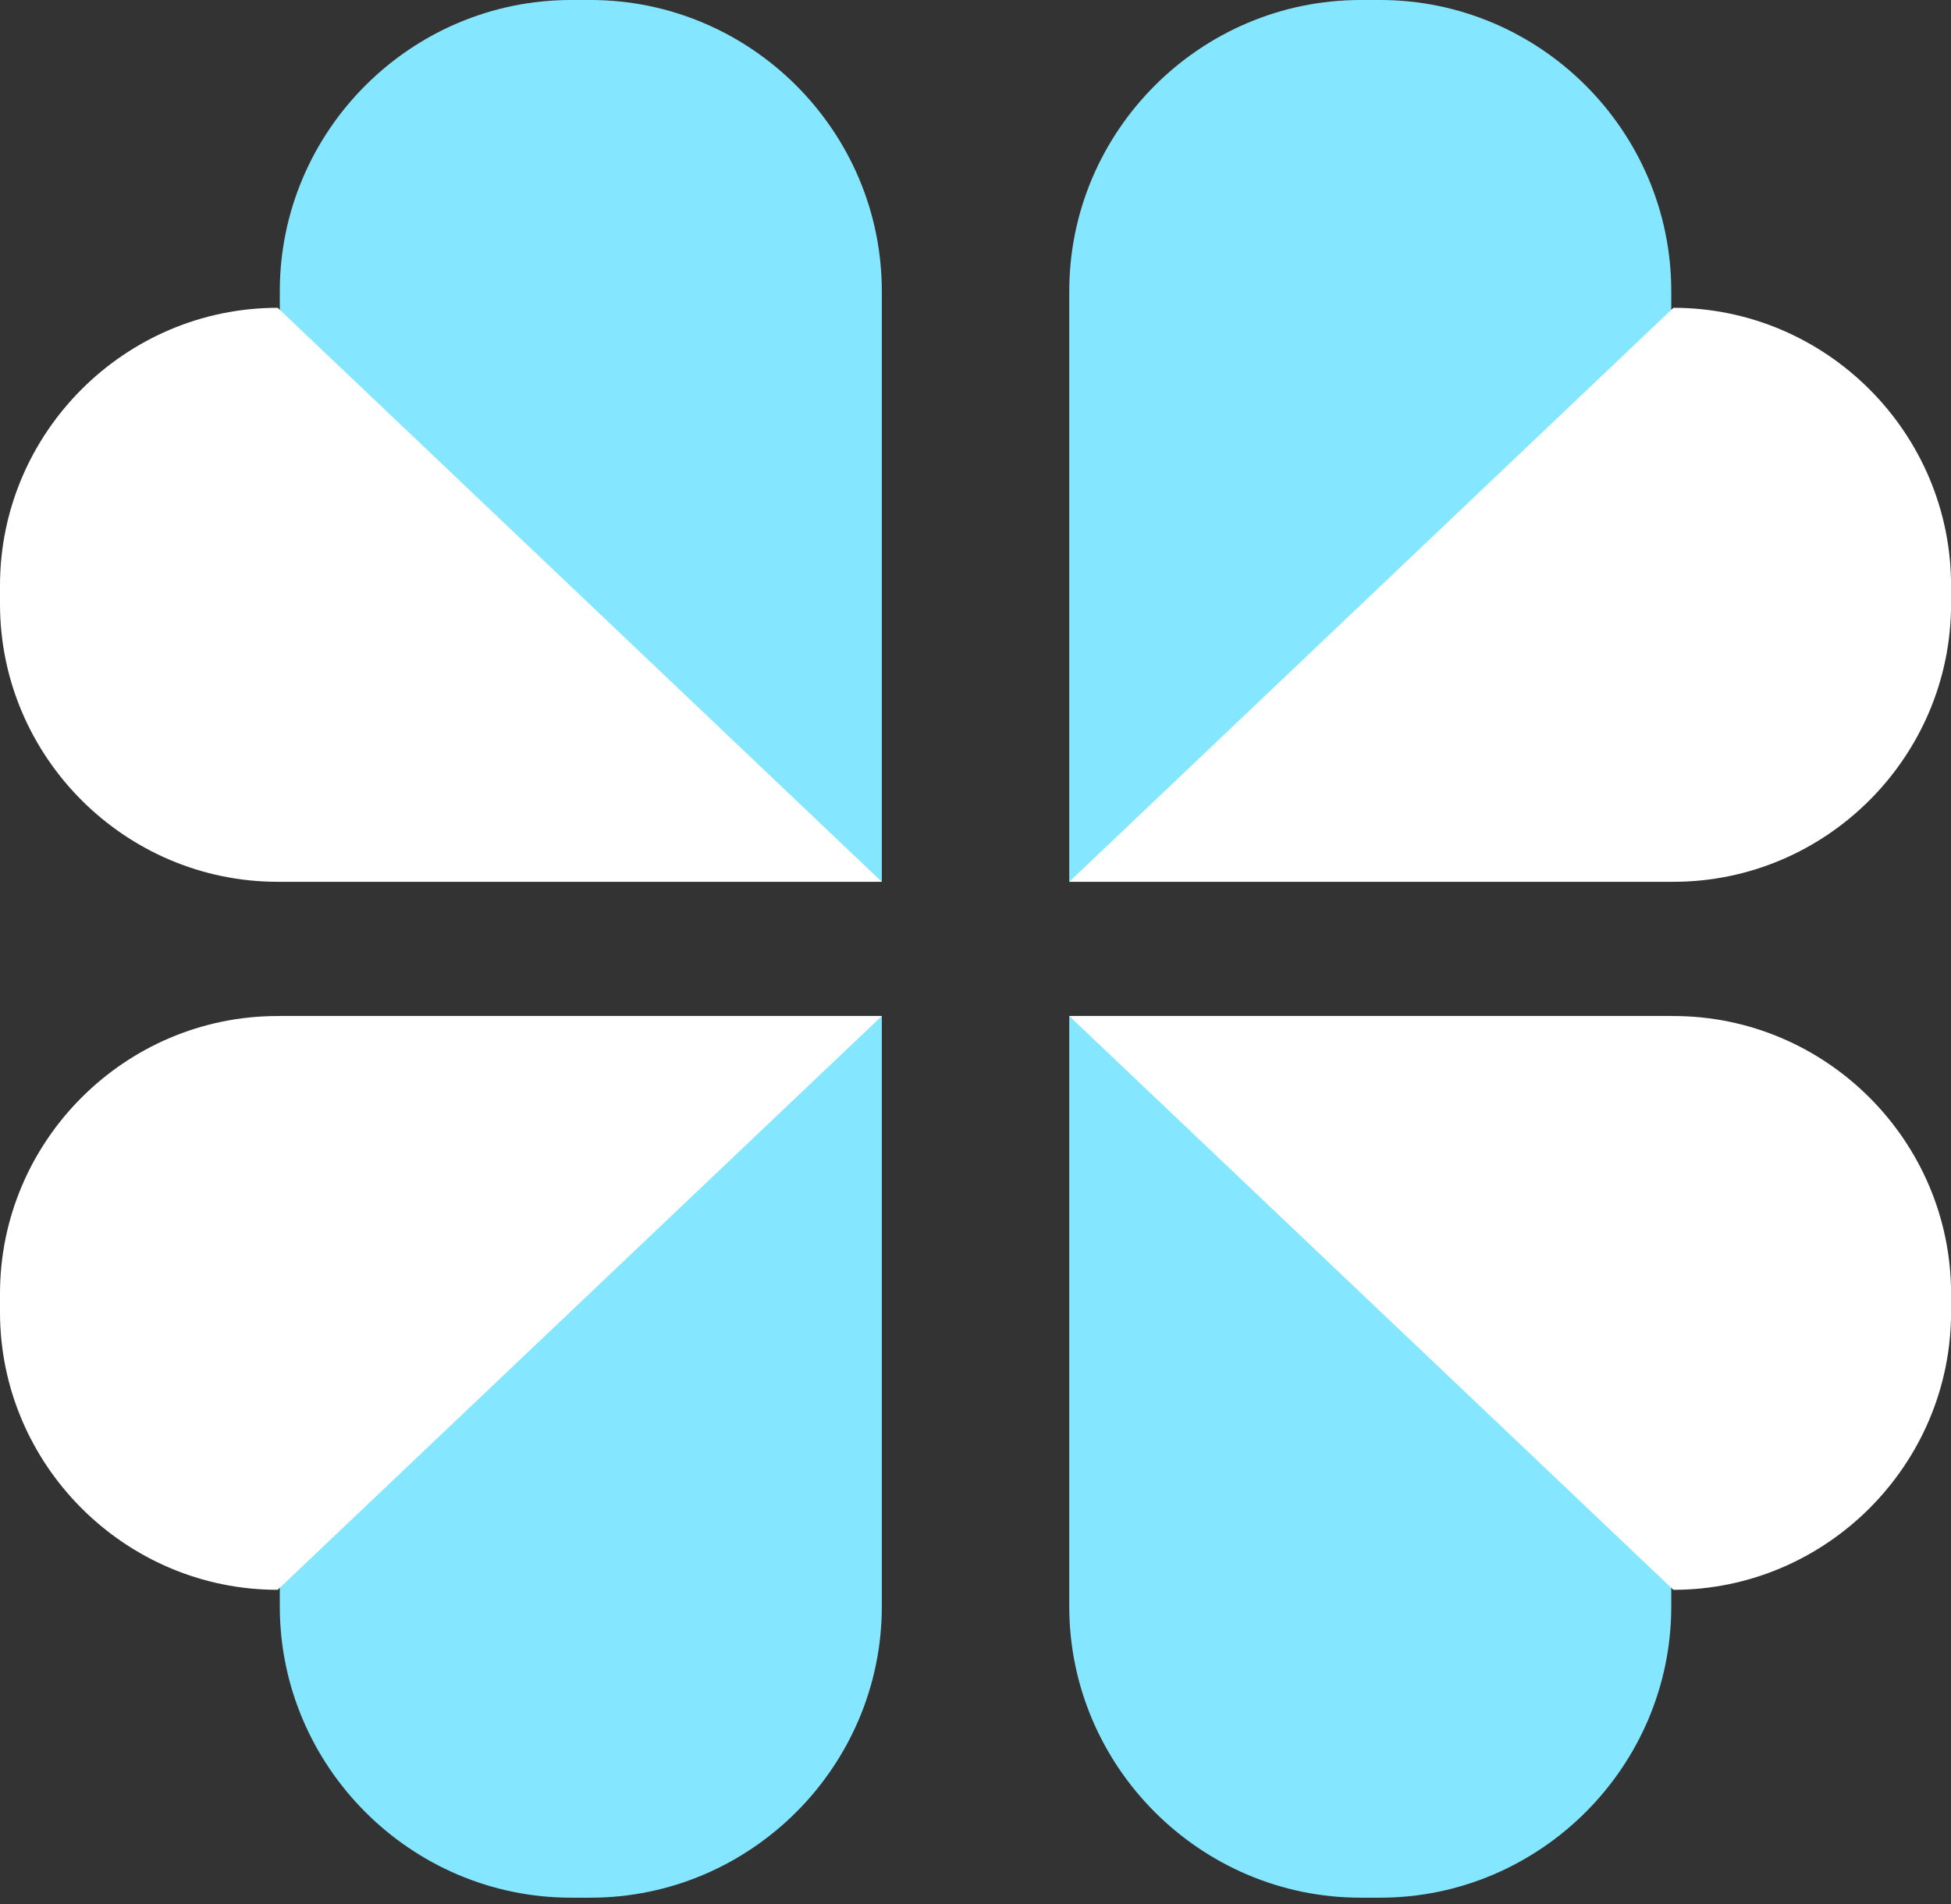
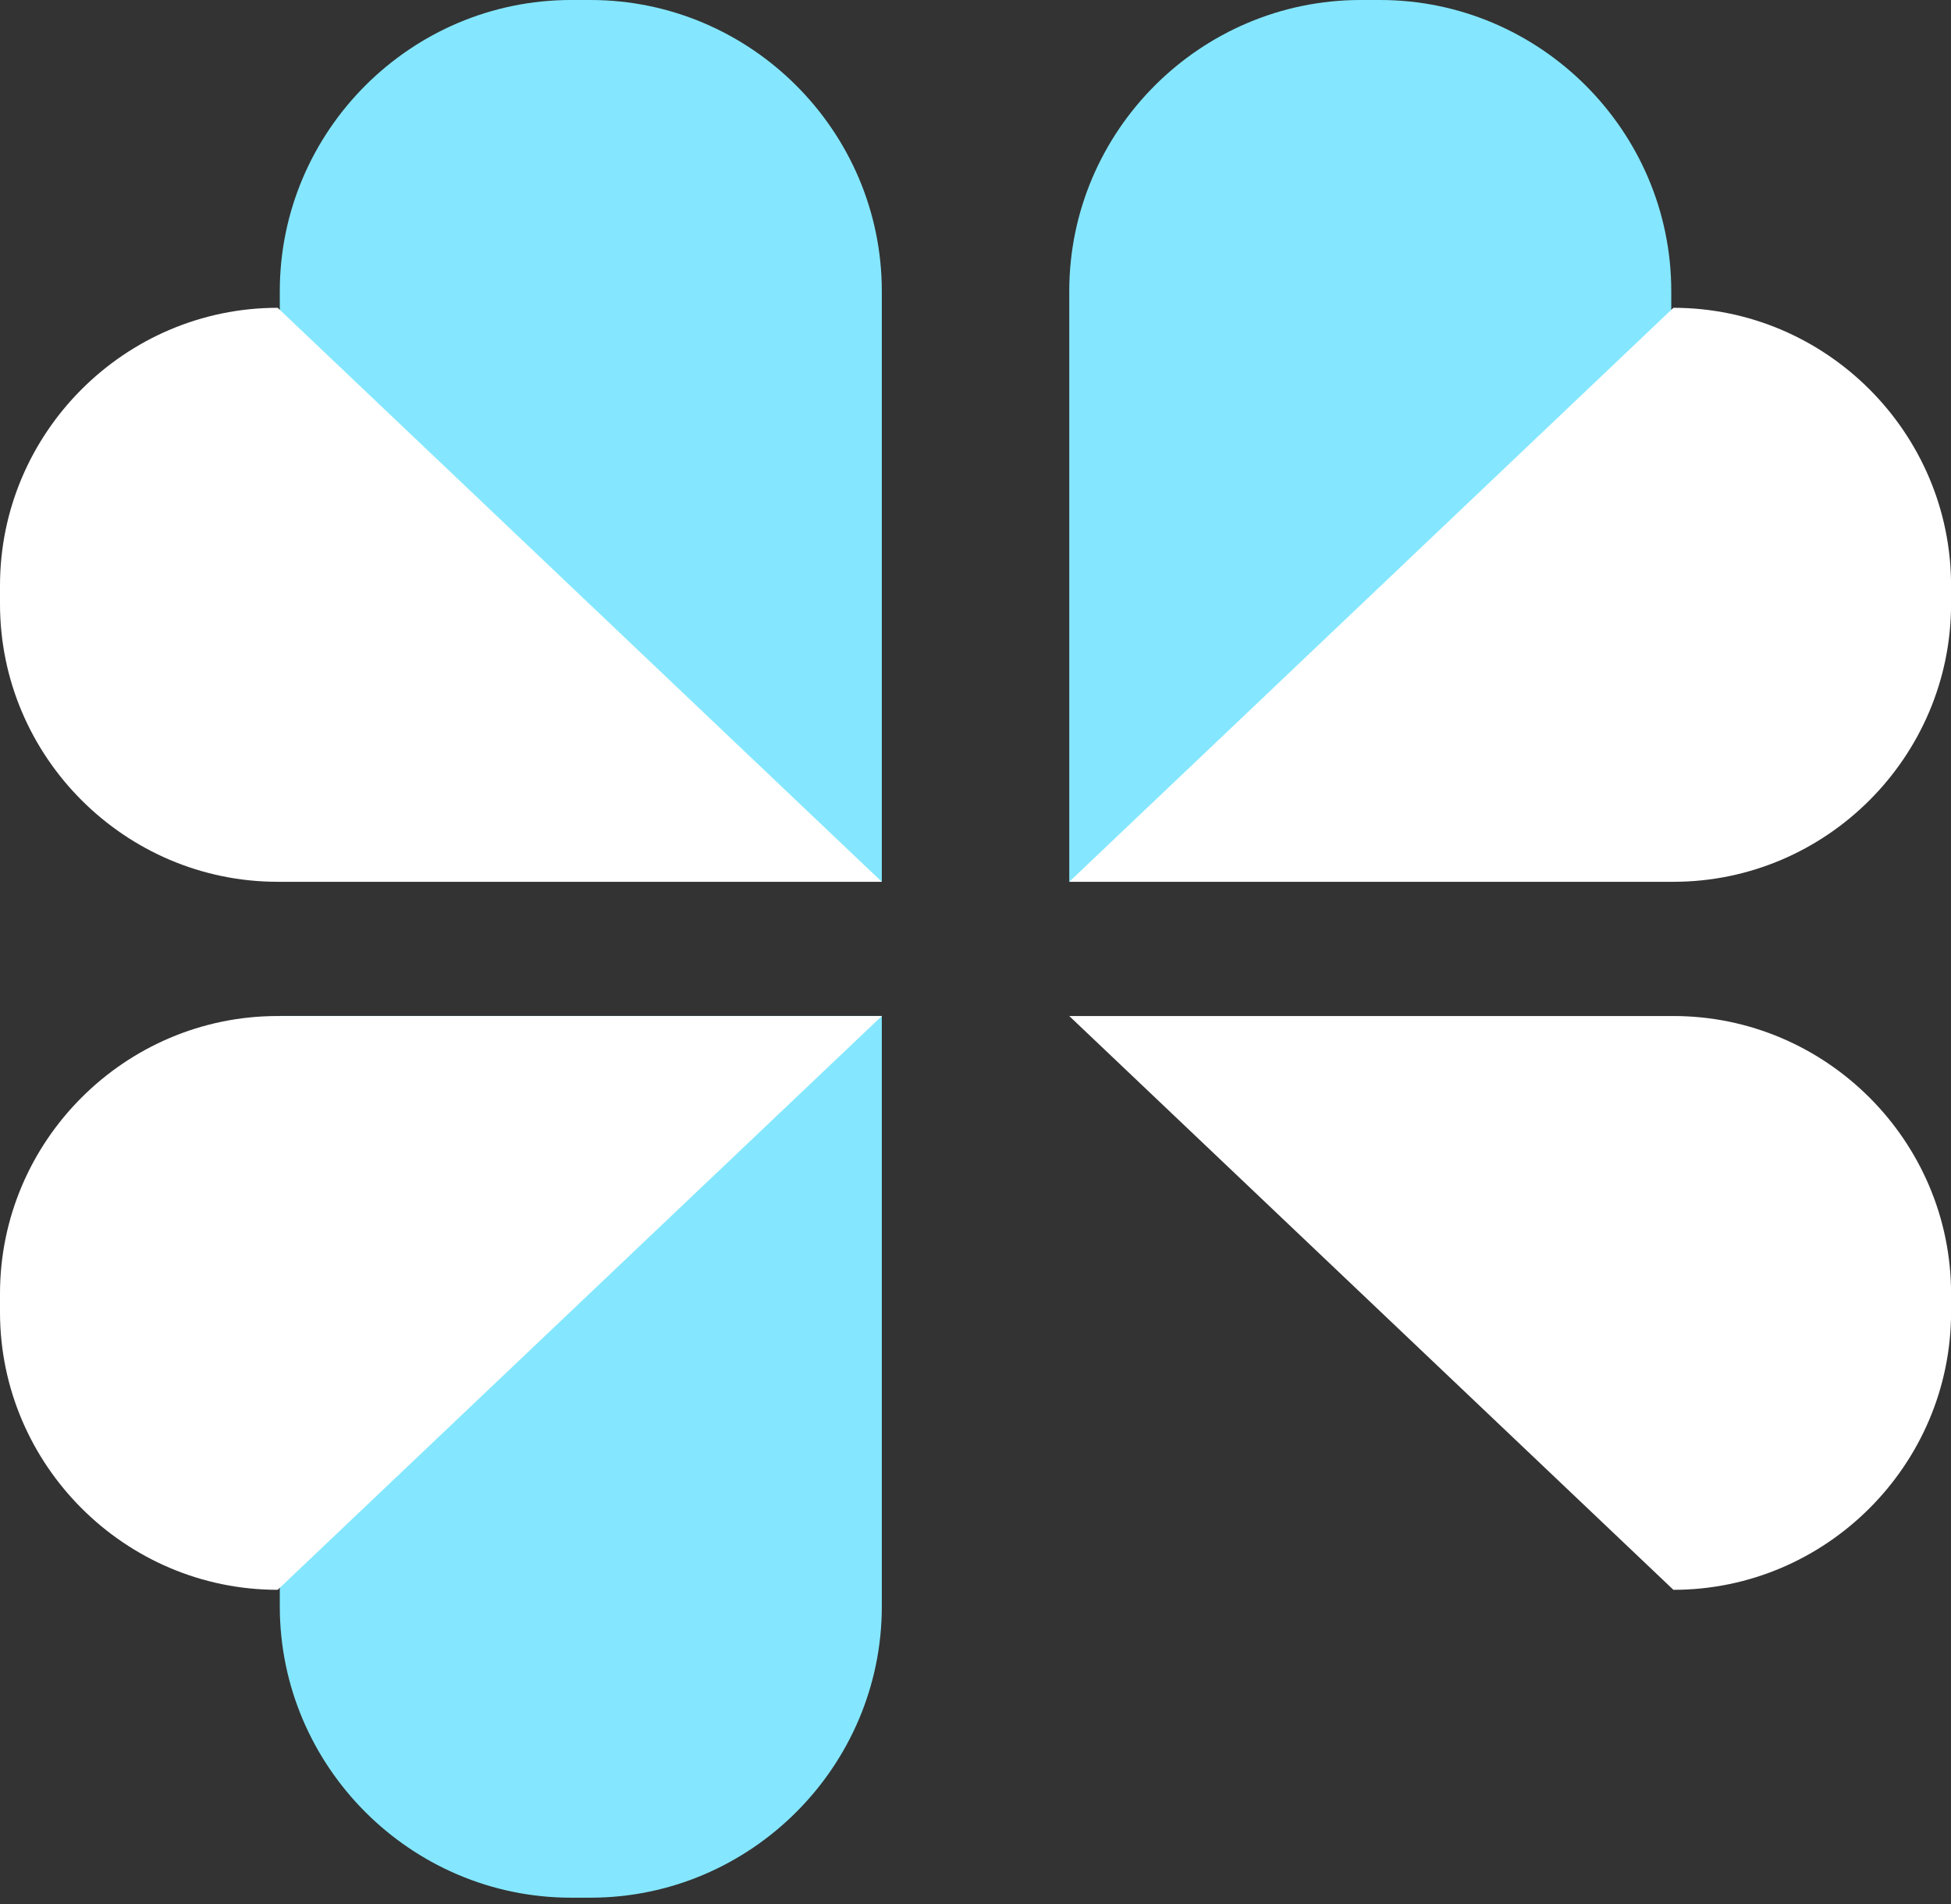
<svg xmlns="http://www.w3.org/2000/svg" width="293" height="286" viewBox="0 0 293 286" fill="none">
  <rect x="0" y="0" width="293" height="286" fill="#333333" stroke="none" />
  <g clip-path="url(#clip0_219_6)">
    <path fill-rule="evenodd" clip-rule="evenodd" d="M85.76 0H88.669C112.74 0 132.43 19.67 132.43 43.74V132.43H42.02V43.74C42.02 19.67 61.709 0 85.76 0Z" fill="#84E7FF" />
    <path fill-rule="evenodd" clip-rule="evenodd" d="M0 90.71V87.951C0 65.001 18.75 46.23 41.7 46.23L132.43 132.44H41.7C18.75 132.43 0 113.66 0 90.71Z" fill="white" />
    <path fill-rule="evenodd" clip-rule="evenodd" d="M207.25 0H204.34C180.27 0 160.58 19.67 160.58 43.74V132.43H250.99V43.74C250.99 19.67 231.3 0 207.25 0Z" fill="#84E7FF" />
    <path fill-rule="evenodd" clip-rule="evenodd" d="M293.01 90.71V87.951C293.01 65.001 274.26 46.23 251.31 46.23L160.58 132.44H251.31C274.26 132.44 293.01 113.67 293.01 90.721V90.71Z" fill="white" />
    <path fill-rule="evenodd" clip-rule="evenodd" d="M85.76 285.02H88.669C112.74 285.02 132.43 265.33 132.43 241.28V152.59H42.02V241.28C42.02 265.32 61.709 285.02 85.76 285.02Z" fill="#84E7FF" />
    <path fill-rule="evenodd" clip-rule="evenodd" d="M0 194.29V197.08C0 220 18.75 238.78 41.7 238.78L132.43 152.6H41.7C18.75 152.6 0 171.37 0 194.3V194.29Z" fill="white" />
-     <path fill-rule="evenodd" clip-rule="evenodd" d="M207.25 285.02H204.34C180.27 285.02 160.58 265.33 160.58 241.28V152.59H250.99V241.28C250.99 265.32 231.3 285.02 207.25 285.02Z" fill="#84E7FF" />
    <path fill-rule="evenodd" clip-rule="evenodd" d="M293.01 194.29V197.08C293.01 220 274.26 238.78 251.31 238.78L160.58 152.6H251.31C274.26 152.6 293.01 171.37 293.01 194.3V194.29Z" fill="white" />
  </g>
  <defs>
    <clipPath id="clip0_219_6">
      <rect width="293.01" height="285.02" fill="white" />
    </clipPath>
  </defs>
</svg>